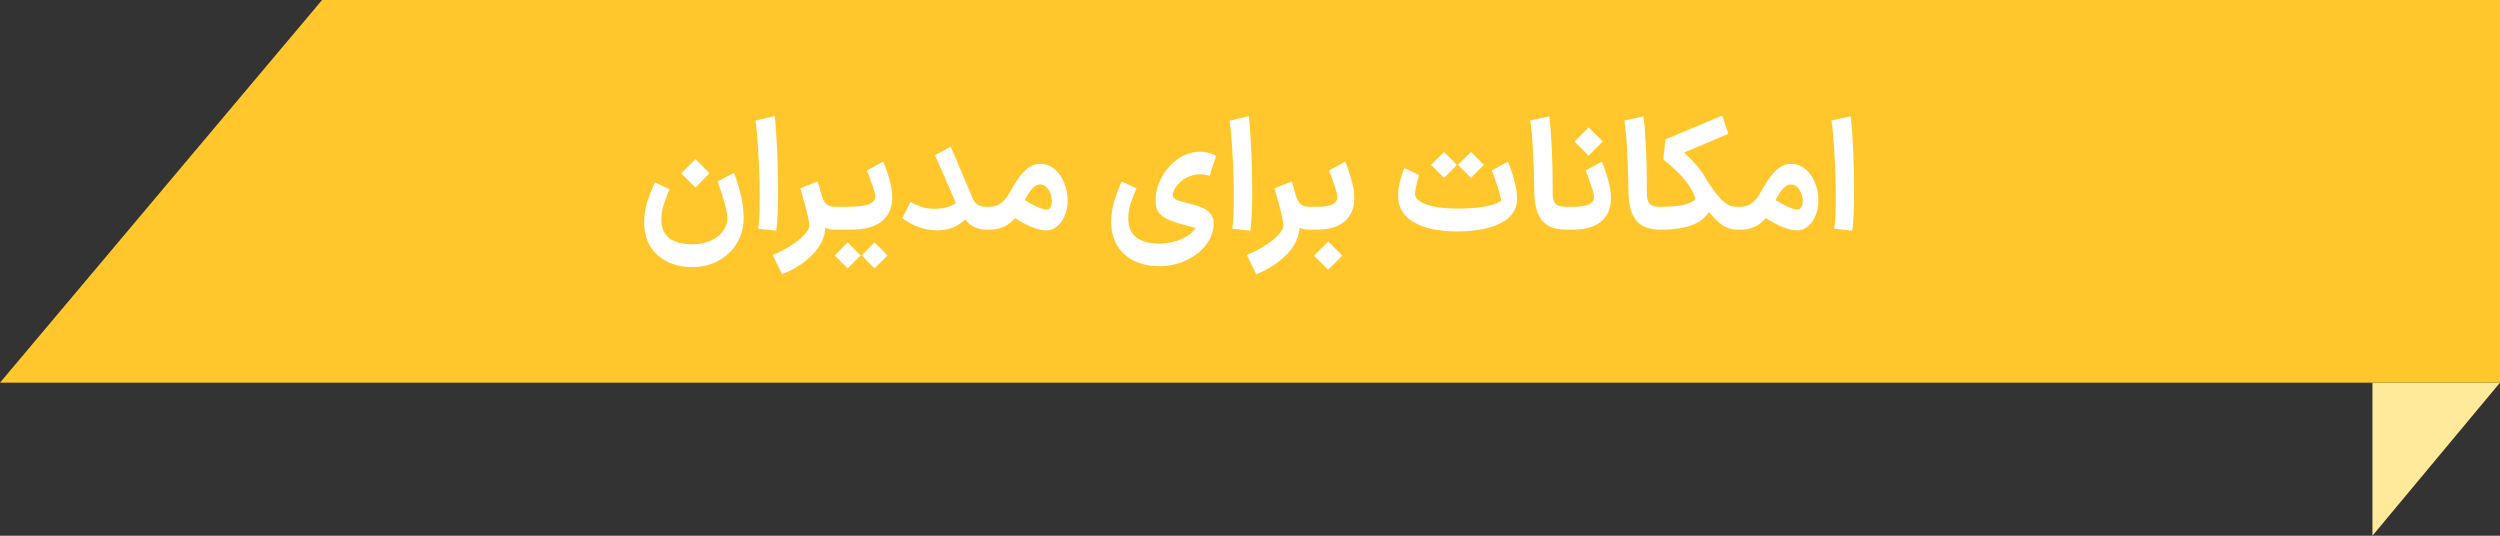
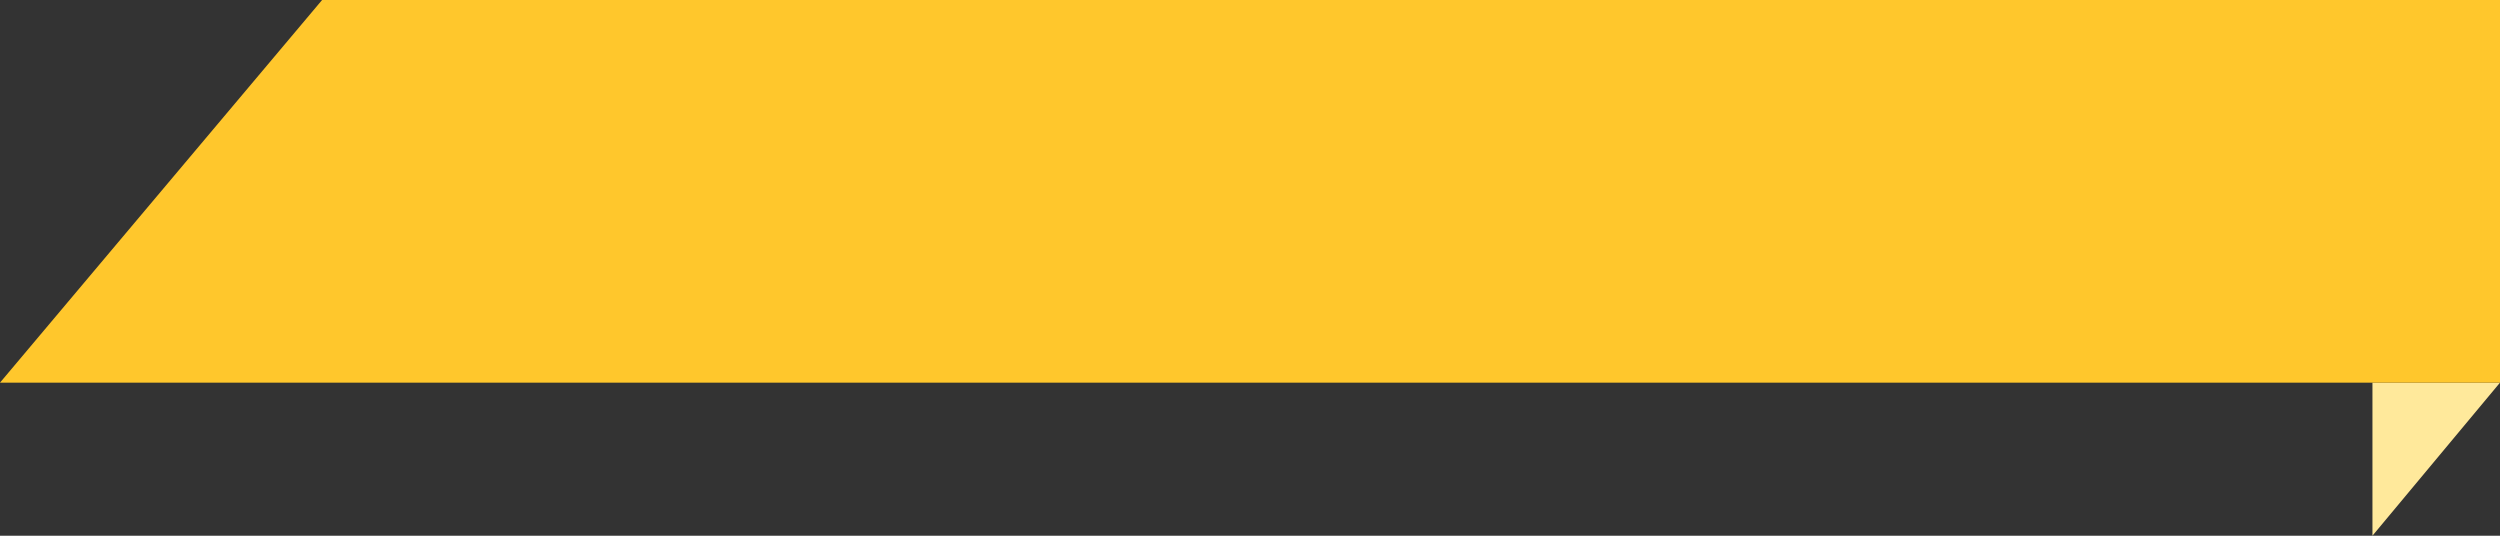
<svg xmlns="http://www.w3.org/2000/svg" width="392" height="84" viewBox="0 0 392 84" fill="none">
  <rect x="0" y="0" width="392" height="84" fill="#333333" stroke="none" />
  <path d="M372 84L392 60H372V84Z" fill="#FFE99B" />
  <path d="M50.503 0H392V60H0L50.503 0Z" fill="#FFC72C" />
-   <path d="M104.992 29.664C104.576 30.624 104.256 31.472 104.032 32.208C103.808 32.928 103.696 33.664 103.696 34.416C103.696 35.728 104.112 36.704 104.944 37.344C105.776 37.984 106.976 38.304 108.544 38.304C109.664 38.304 110.64 38.112 111.472 37.728C112.32 37.344 112.96 36.832 113.392 36.192C113.84 35.568 114.064 34.904 114.064 34.2C114.064 33.288 113.552 31.368 112.528 28.44L115.096 27.096C116.104 29.8 116.608 32.168 116.608 34.2C116.608 35.592 116.272 36.872 115.6 38.04C114.928 39.208 113.976 40.136 112.744 40.824C111.528 41.528 110.128 41.88 108.544 41.88C107.056 41.88 105.744 41.592 104.608 41.016C103.472 40.456 102.584 39.648 101.944 38.592C101.32 37.536 101.008 36.296 101.008 34.872C101.008 34.584 101.016 34.36 101.032 34.2C101.08 33.288 101.264 32.336 101.584 31.344C101.92 30.352 102.288 29.44 102.688 28.608L104.992 29.664ZM109.048 24.96L111.256 27.168L109.048 29.4C108.312 28.648 107.568 27.904 106.816 27.168L109.048 24.96ZM118.88 35.856C119.04 34.8 119.12 33.168 119.12 30.96C119.12 28.752 119.048 26.44 118.904 24.024C118.776 21.592 118.624 19.888 118.448 18.912L121.448 18.216C121.592 19.144 121.72 20.768 121.832 23.088C121.944 25.408 122 27.688 122 29.928C122 32.696 121.904 34.776 121.712 36.168L118.88 35.856ZM130.836 36C130.324 36 129.852 35.904 129.42 35.712C129.324 37.216 128.668 38.6 127.452 39.864C126.236 41.144 124.628 42.192 122.628 43.008L121.164 39.984C122.22 39.552 123.188 39.048 124.068 38.472C124.948 37.912 125.636 37.352 126.132 36.792C126.644 36.232 126.9 35.752 126.9 35.352C126.9 34.696 126.476 32.912 125.628 30L125.508 29.52L128.196 28.464C128.372 28.96 128.58 29.672 128.82 30.6C129.028 31.256 129.284 31.728 129.588 32.016C129.908 32.288 130.324 32.424 130.836 32.424H131.052L131.244 34.224L131.052 36H130.836ZM130.697 34.224L130.889 32.424H132.905C134.489 32.424 135.609 32.288 136.265 32.016C136.921 31.744 137.249 31.328 137.249 30.768C137.233 30.416 137.049 29.744 136.697 28.752C136.345 27.744 136.089 27.072 135.929 26.736L138.473 25.344C138.793 26.016 139.113 26.912 139.433 28.032C139.753 29.136 139.913 30.104 139.913 30.936C139.897 32.568 139.345 33.824 138.257 34.704C137.169 35.568 135.561 36 133.433 36H130.889L130.697 34.224ZM132.905 38.016L133.577 38.688L134.945 40.056L132.905 42.072L130.889 40.056L132.905 38.016ZM137.129 38.016L137.801 38.688L139.169 40.056L137.129 42.072L135.113 40.056L137.129 38.016ZM154.698 36C153.994 36 153.362 35.872 152.802 35.616C152.258 35.344 151.762 34.944 151.314 34.416C150.146 35.552 148.698 36.12 146.97 36.12C145.018 36.12 143.186 35.48 141.474 34.2L142.77 31.68C143.282 31.952 143.842 32.2 144.45 32.424C145.058 32.632 145.778 32.736 146.61 32.736C147.874 32.736 148.97 32.44 149.898 31.848L146.61 24.336L149.082 22.992L152.37 30.768C152.626 31.408 152.922 31.848 153.258 32.088C153.594 32.312 154.074 32.424 154.698 32.424H154.986L155.178 34.224L154.986 36H154.698ZM154.819 32.424H155.251C156.499 32.424 157.523 31.672 158.323 30.168C159.123 28.68 159.891 27.568 160.627 26.832C161.363 26.08 162.187 25.704 163.099 25.704C163.963 25.704 164.723 25.984 165.379 26.544C166.035 27.088 166.531 27.8 166.867 28.68C167.219 29.544 167.395 30.456 167.395 31.416C167.395 32.344 167.219 33.208 166.867 34.008C166.515 34.792 166.003 35.384 165.331 35.784C164.979 36.008 164.547 36.12 164.035 36.12C162.803 36.12 161.171 35.48 159.139 34.2C158.147 35.4 156.835 36 155.203 36H154.747L154.819 32.424ZM160.675 31.368C161.427 31.832 162.107 32.2 162.715 32.472C163.323 32.728 163.787 32.856 164.107 32.856C164.267 32.856 164.379 32.832 164.443 32.784C164.603 32.672 164.723 32.512 164.803 32.304C164.899 32.08 164.947 31.824 164.947 31.536C164.947 30.896 164.771 30.304 164.419 29.76C164.067 29.2 163.603 28.92 163.027 28.92C162.307 28.92 161.523 29.736 160.675 31.368ZM181.762 41.736C180.242 41.736 178.898 41.44 177.73 40.848C176.562 40.256 175.658 39.376 175.018 38.208C174.394 37.056 174.138 35.672 174.25 34.056C174.346 32.52 174.89 30.656 175.882 28.464L178.21 29.52C177.778 30.496 177.45 31.344 177.226 32.064C177.018 32.768 176.914 33.488 176.914 34.224C176.914 35.552 177.322 36.544 178.138 37.2C178.97 37.856 180.178 38.184 181.762 38.184C183.058 38.184 184.218 37.952 185.242 37.488C186.266 37.04 187.002 36.472 187.45 35.784C187.466 35.736 186.962 35.584 185.938 35.328L184.666 34.968C183.402 34.6 182.506 34.16 181.978 33.648C181.45 33.136 181.186 32.416 181.186 31.488C181.186 30.192 181.514 28.952 182.17 27.768C182.826 26.584 183.69 25.624 184.762 24.888C185.834 24.152 186.97 23.784 188.17 23.784C188.65 23.784 189.138 23.856 189.634 24C190.13 24.128 190.474 24.288 190.666 24.48L189.658 27.576C189.498 27.512 189.266 27.456 188.962 27.408C188.658 27.36 188.386 27.336 188.146 27.336C187.49 27.336 186.858 27.48 186.25 27.768C185.658 28.04 185.154 28.408 184.738 28.872C184.322 29.32 184.042 29.808 183.898 30.336C183.882 30.4 183.874 30.48 183.874 30.576C183.874 30.848 184.058 31.088 184.426 31.296C184.81 31.488 185.522 31.704 186.562 31.944C188.018 32.28 189.002 32.704 189.514 33.216C190.042 33.712 190.306 34.296 190.306 34.968C190.306 36.136 189.93 37.24 189.178 38.28C188.426 39.32 187.394 40.152 186.082 40.776C184.786 41.416 183.346 41.736 181.762 41.736ZM193.224 35.856C193.384 34.8 193.464 33.168 193.464 30.96C193.464 28.752 193.392 26.44 193.248 24.024C193.12 21.592 192.968 19.888 192.792 18.912L195.792 18.216C195.936 19.144 196.064 20.768 196.176 23.088C196.288 25.408 196.344 27.688 196.344 29.928C196.344 32.696 196.248 34.776 196.056 36.168L193.224 35.856ZM205.18 36C204.668 36 204.196 35.904 203.764 35.712C203.668 37.216 203.012 38.6 201.796 39.864C200.58 41.144 198.972 42.192 196.972 43.008L195.508 39.984C196.564 39.552 197.532 39.048 198.412 38.472C199.292 37.912 199.98 37.352 200.476 36.792C200.988 36.232 201.244 35.752 201.244 35.352C201.244 34.696 200.82 32.912 199.972 30L199.852 29.52L202.54 28.464C202.716 28.96 202.924 29.672 203.164 30.6C203.372 31.256 203.628 31.728 203.932 32.016C204.252 32.288 204.668 32.424 205.18 32.424H205.396L205.588 34.224L205.396 36H205.18ZM205.185 32.424H206.457C207.609 32.424 208.433 32.296 208.929 32.04C209.441 31.784 209.697 31.4 209.697 30.888C209.697 30.552 209.529 29.896 209.193 28.92C208.857 27.928 208.593 27.2 208.401 26.736L210.921 25.344C211.225 26.016 211.537 26.92 211.857 28.056C212.193 29.176 212.361 30.16 212.361 31.008C212.361 32.64 211.849 33.88 210.825 34.728C209.817 35.576 208.361 36 206.457 36H205.185V32.424ZM208.257 37.872C208.753 38.352 209.241 38.84 209.721 39.336L210.465 40.08L208.257 42.288L206.025 40.08L208.257 37.872ZM228.442 36.288C225.658 36.272 223.466 35.824 221.866 34.944C220.266 34.064 219.394 32.848 219.25 31.296C219.234 31.168 219.226 30.976 219.226 30.72C219.226 30.032 219.322 29.288 219.514 28.488C219.706 27.688 219.938 26.976 220.21 26.352L222.514 27.456C222.05 28.912 221.842 29.96 221.89 30.6C222.002 31.208 222.634 31.712 223.786 32.112C224.954 32.496 226.546 32.696 228.562 32.712C230.018 32.712 231.25 32.632 232.258 32.472C233.282 32.312 234.05 32.128 234.562 31.92C235.074 31.712 235.346 31.544 235.378 31.416C235.25 30.664 235.026 29.832 234.706 28.92C234.402 27.992 234.138 27.264 233.914 26.736L236.434 25.344C236.818 26.208 237.154 27.192 237.442 28.296C237.73 29.384 237.874 30.344 237.874 31.176C237.874 32.84 237.034 34.104 235.354 34.968C233.674 35.816 231.45 36.256 228.682 36.288H228.466H228.442ZM226.426 23.832L228.442 25.848L226.426 27.888L225.058 26.52L224.386 25.848L226.426 23.832ZM230.65 23.832L232.666 25.848L230.65 27.888L229.282 26.52L228.61 25.848L230.65 23.832ZM245.54 36C243.78 36 242.508 35.496 241.724 34.488C240.956 33.48 240.572 31.944 240.572 29.88C240.556 27.912 240.492 25.92 240.38 23.904C240.284 21.872 240.14 20.2 239.948 18.888L242.924 18.24C243.084 19.408 243.212 20.992 243.308 22.992C243.404 24.976 243.452 26.816 243.452 28.512V29.424C243.436 30.24 243.476 30.856 243.572 31.272C243.668 31.688 243.86 31.984 244.148 32.16C244.452 32.336 244.916 32.424 245.54 32.424H245.66L245.852 34.224L245.66 36H245.54ZM245.427 32.424H246.699C247.851 32.424 248.675 32.296 249.171 32.04C249.683 31.784 249.939 31.4 249.939 30.888C249.939 30.552 249.771 29.896 249.435 28.92C249.099 27.928 248.835 27.2 248.643 26.736L251.163 25.344C251.467 26.016 251.779 26.92 252.099 28.056C252.435 29.176 252.603 30.16 252.603 31.008C252.603 32.64 252.091 33.88 251.067 34.728C250.059 35.576 248.603 36 246.699 36H245.427V32.424ZM246.891 22.176C247.387 21.696 247.875 21.208 248.355 20.712L249.099 19.968L251.307 22.176L249.099 24.408L246.891 22.176ZM260.305 36C258.545 36 257.273 35.496 256.489 34.488C255.721 33.48 255.337 31.944 255.337 29.88C255.321 27.912 255.257 25.92 255.145 23.904C255.049 21.872 254.905 20.2 254.713 18.888L257.689 18.24C257.849 19.408 257.977 20.992 258.073 22.992C258.169 24.976 258.217 26.816 258.217 28.512V29.424C258.201 30.24 258.241 30.856 258.337 31.272C258.433 31.688 258.625 31.984 258.913 32.16C259.217 32.336 259.681 32.424 260.305 32.424H260.425L260.617 34.224L260.425 36H260.305ZM272.297 36C271.529 36 270.801 35.776 270.113 35.328C269.441 34.88 268.721 34.176 267.953 33.216C267.409 34.16 266.497 34.864 265.217 35.328C263.953 35.776 262.433 36 260.657 36H259.841V32.424H260.657C262.017 32.424 263.145 32.32 264.041 32.112C264.937 31.888 265.529 31.592 265.817 31.224C265.689 30.456 265.217 29.544 264.401 28.488C263.585 27.432 262.385 26.264 260.801 24.984L261.137 21.864L270.041 18.12L271.001 20.976L264.065 23.928C264.609 24.392 265.233 25.024 265.937 25.824C266.641 26.624 267.225 27.472 267.689 28.368C268.409 29.456 269.017 30.288 269.513 30.864C270.009 31.44 270.473 31.848 270.905 32.088C271.337 32.312 271.801 32.424 272.297 32.424H272.705L272.897 34.224L272.705 36H272.297ZM272.546 32.424H272.978C274.226 32.424 275.25 31.672 276.05 30.168C276.85 28.68 277.618 27.568 278.354 26.832C279.09 26.08 279.914 25.704 280.826 25.704C281.69 25.704 282.45 25.984 283.106 26.544C283.762 27.088 284.258 27.8 284.594 28.68C284.946 29.544 285.122 30.456 285.122 31.416C285.122 32.344 284.946 33.208 284.594 34.008C284.242 34.792 283.73 35.384 283.058 35.784C282.706 36.008 282.274 36.12 281.762 36.12C280.53 36.12 278.898 35.48 276.866 34.2C275.874 35.4 274.562 36 272.93 36H272.474L272.546 32.424ZM278.402 31.368C279.154 31.832 279.834 32.2 280.442 32.472C281.05 32.728 281.514 32.856 281.834 32.856C281.994 32.856 282.106 32.832 282.17 32.784C282.33 32.672 282.45 32.512 282.53 32.304C282.626 32.08 282.674 31.824 282.674 31.536C282.674 30.896 282.498 30.304 282.146 29.76C281.794 29.2 281.33 28.92 280.754 28.92C280.034 28.92 279.25 29.736 278.402 31.368ZM287.606 35.856C287.766 34.8 287.846 33.168 287.846 30.96C287.846 28.752 287.774 26.44 287.63 24.024C287.502 21.592 287.35 19.888 287.174 18.912L290.174 18.216C290.318 19.144 290.446 20.768 290.558 23.088C290.67 25.408 290.726 27.688 290.726 29.928C290.726 32.696 290.63 34.776 290.438 36.168L287.606 35.856Z" fill="white" />
</svg>